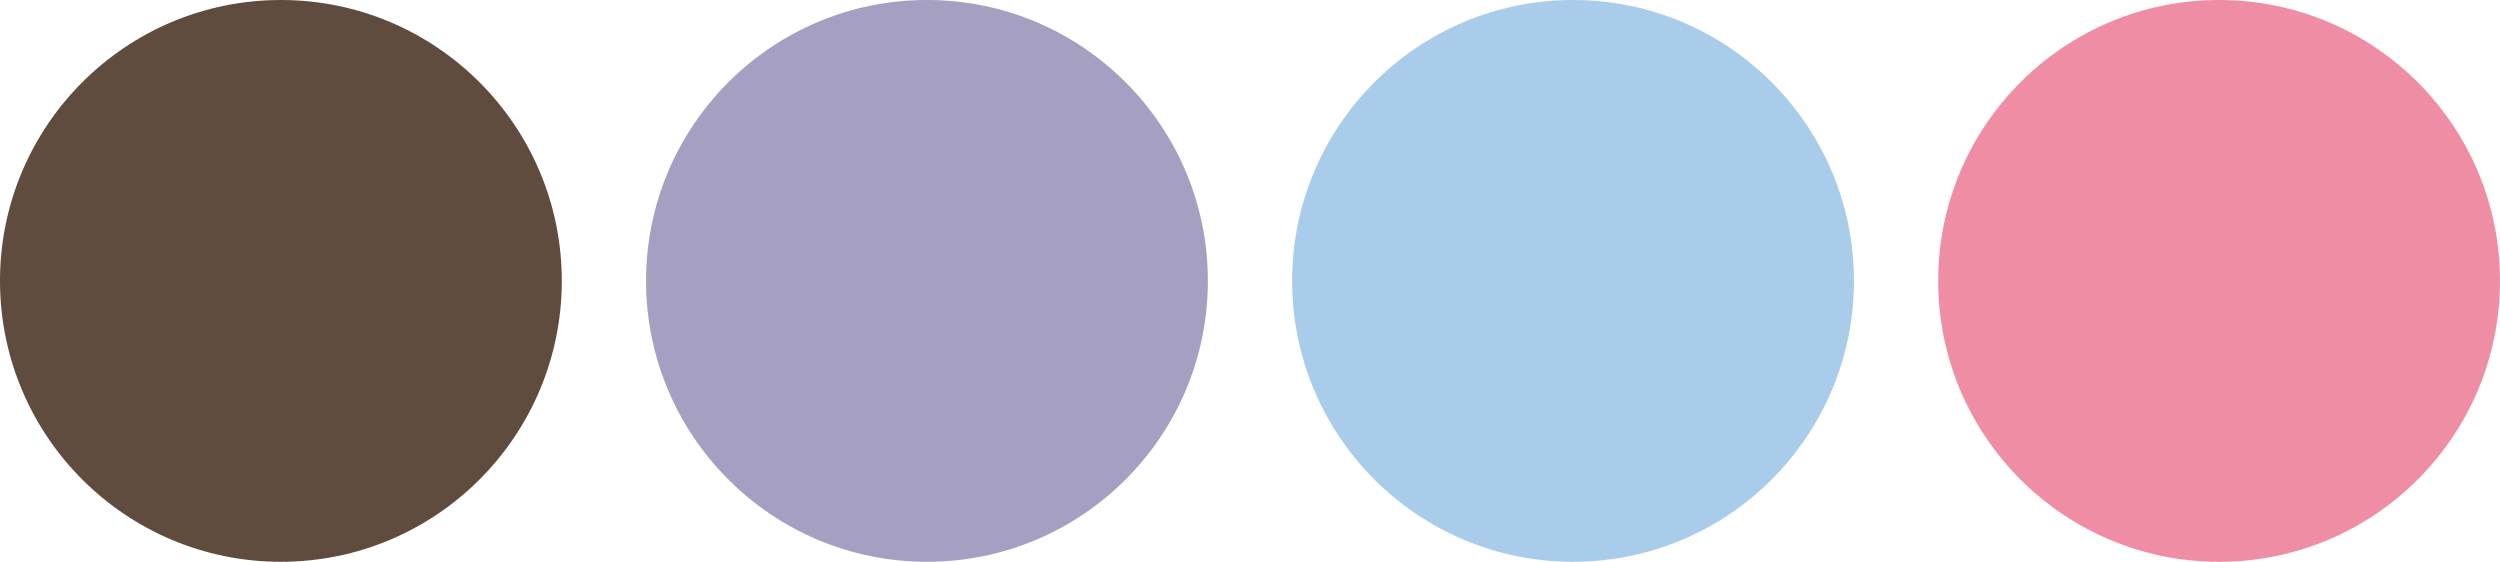
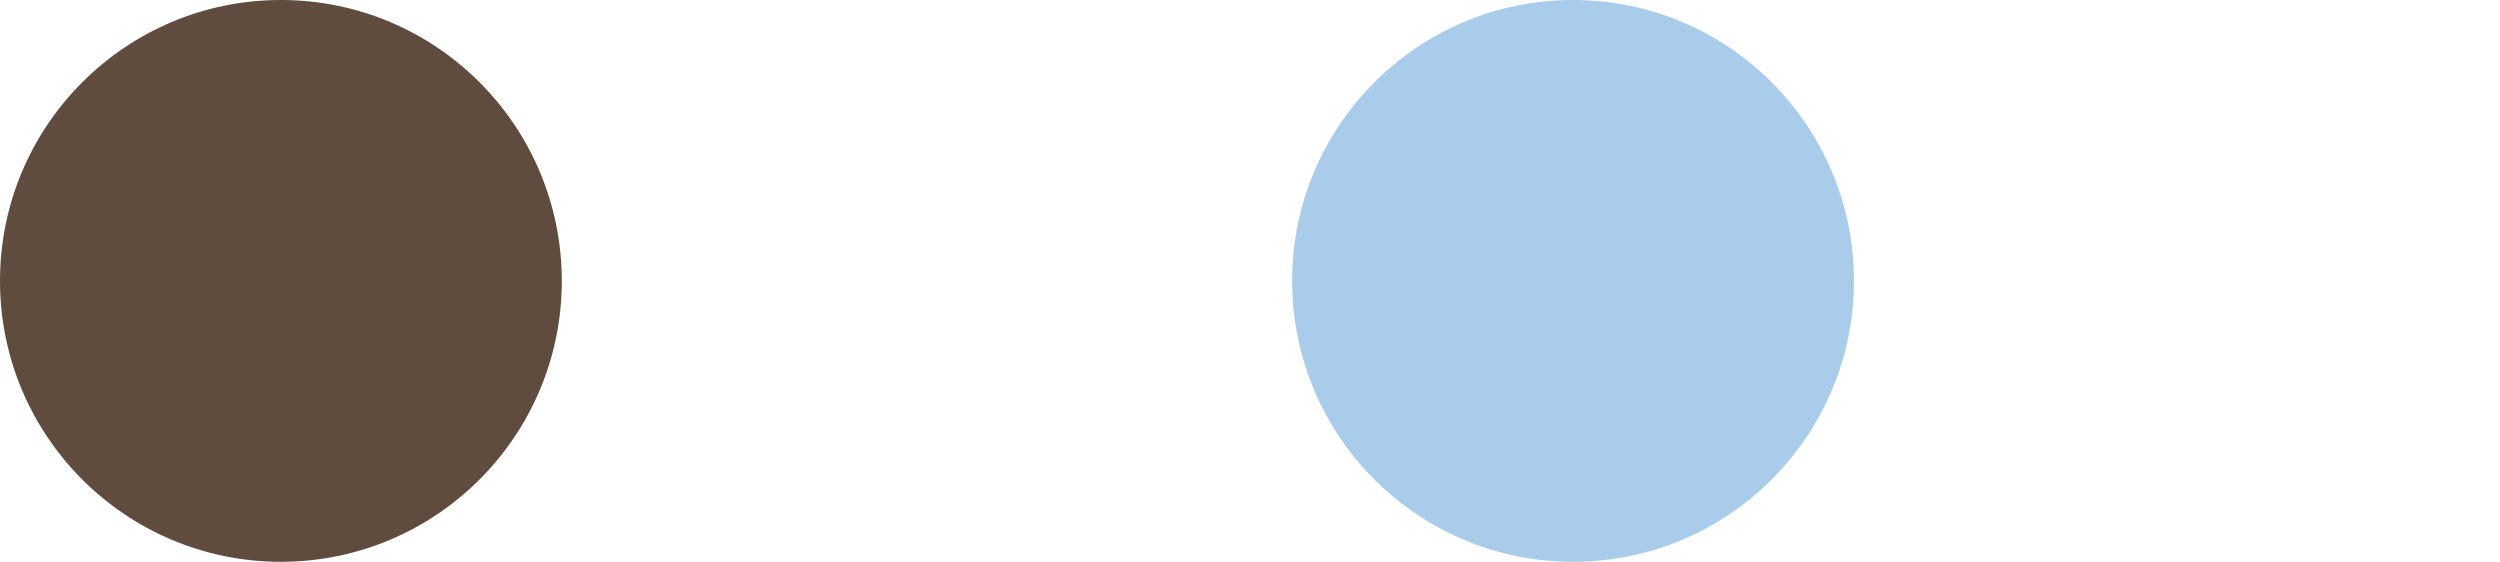
<svg xmlns="http://www.w3.org/2000/svg" width="89" height="20" viewBox="0 0 89 20">
  <g id="icon-color02" transform="translate(-750 -1922)">
    <circle id="楕円形_5" data-name="楕円形 5" cx="10" cy="10" r="10" transform="translate(750 1922)" fill="#604c3f" />
-     <circle id="楕円形_6" data-name="楕円形 6" cx="10" cy="10" r="10" transform="translate(773 1922)" fill="#a59fc2" />
    <circle id="楕円形_7" data-name="楕円形 7" cx="10" cy="10" r="10" transform="translate(796 1922)" fill="#a9ccea" />
-     <circle id="楕円形_8" data-name="楕円形 8" cx="10" cy="10" r="10" transform="translate(819 1922)" fill="#ef8da4" />
  </g>
</svg>